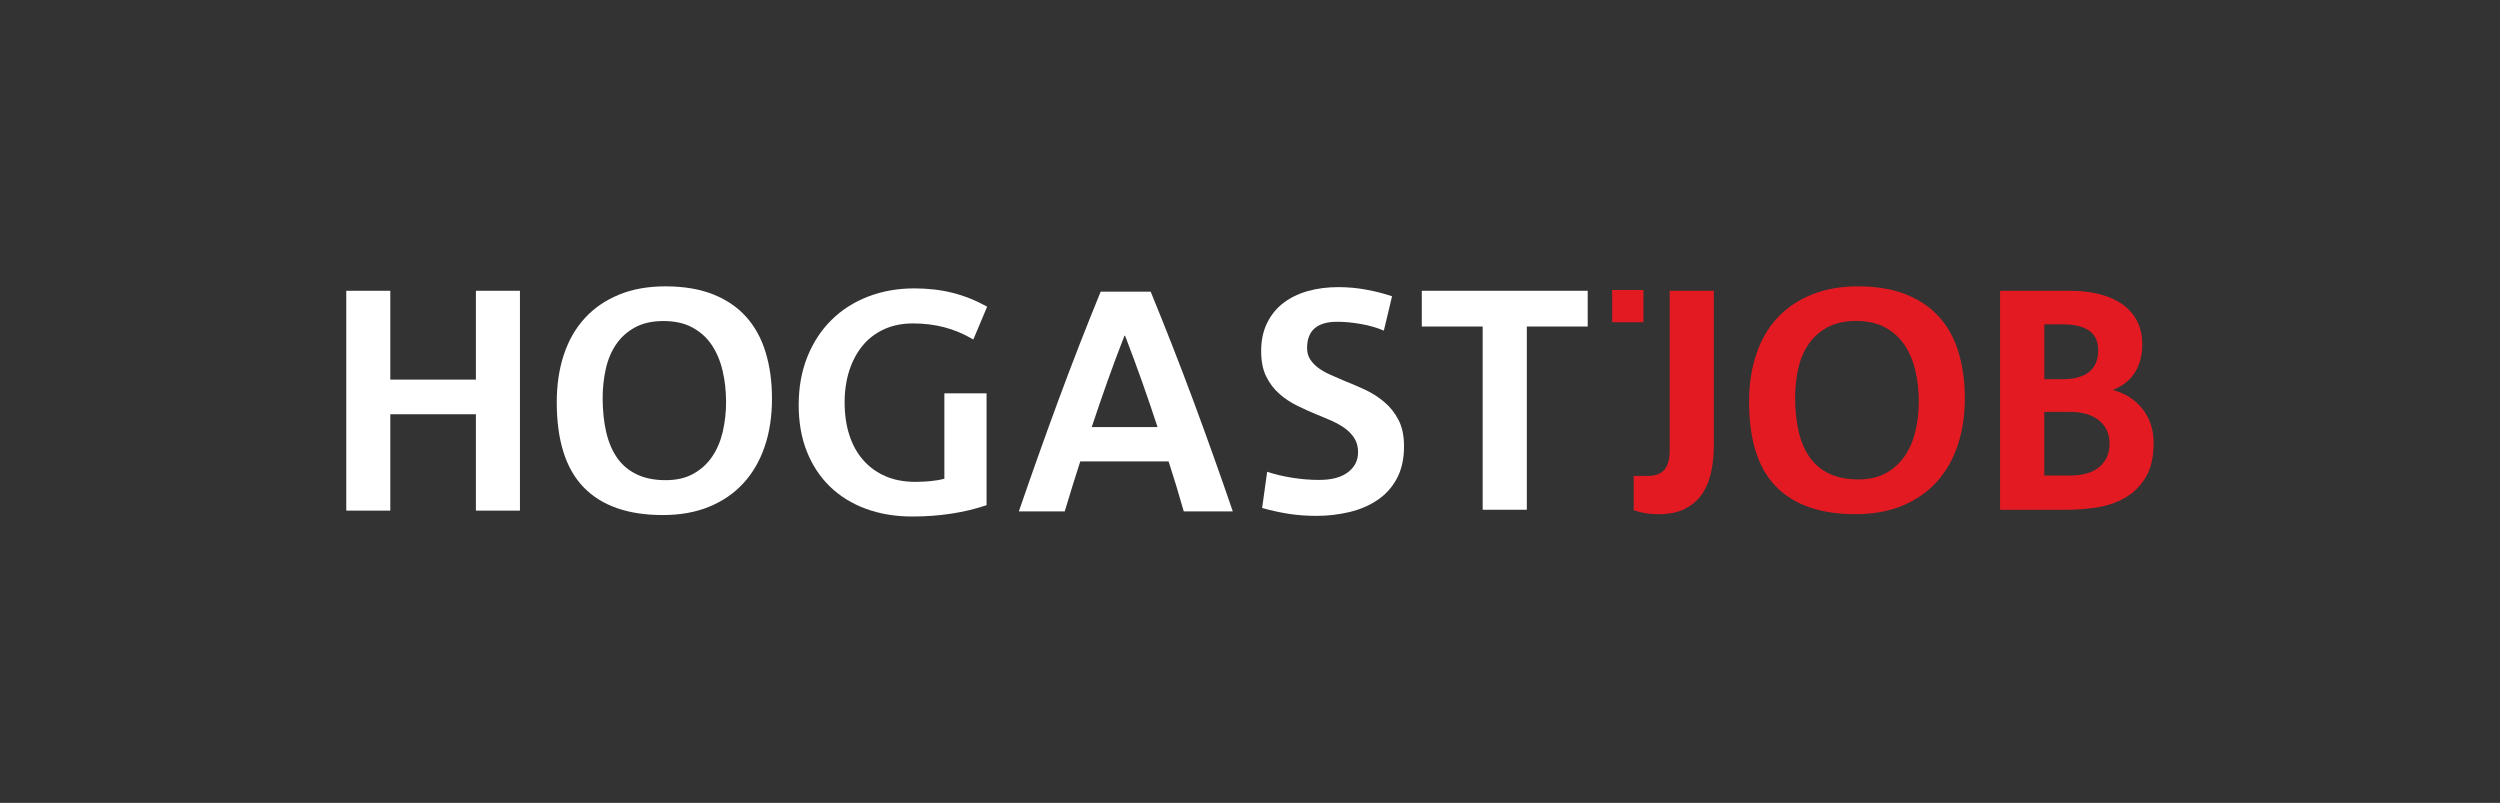
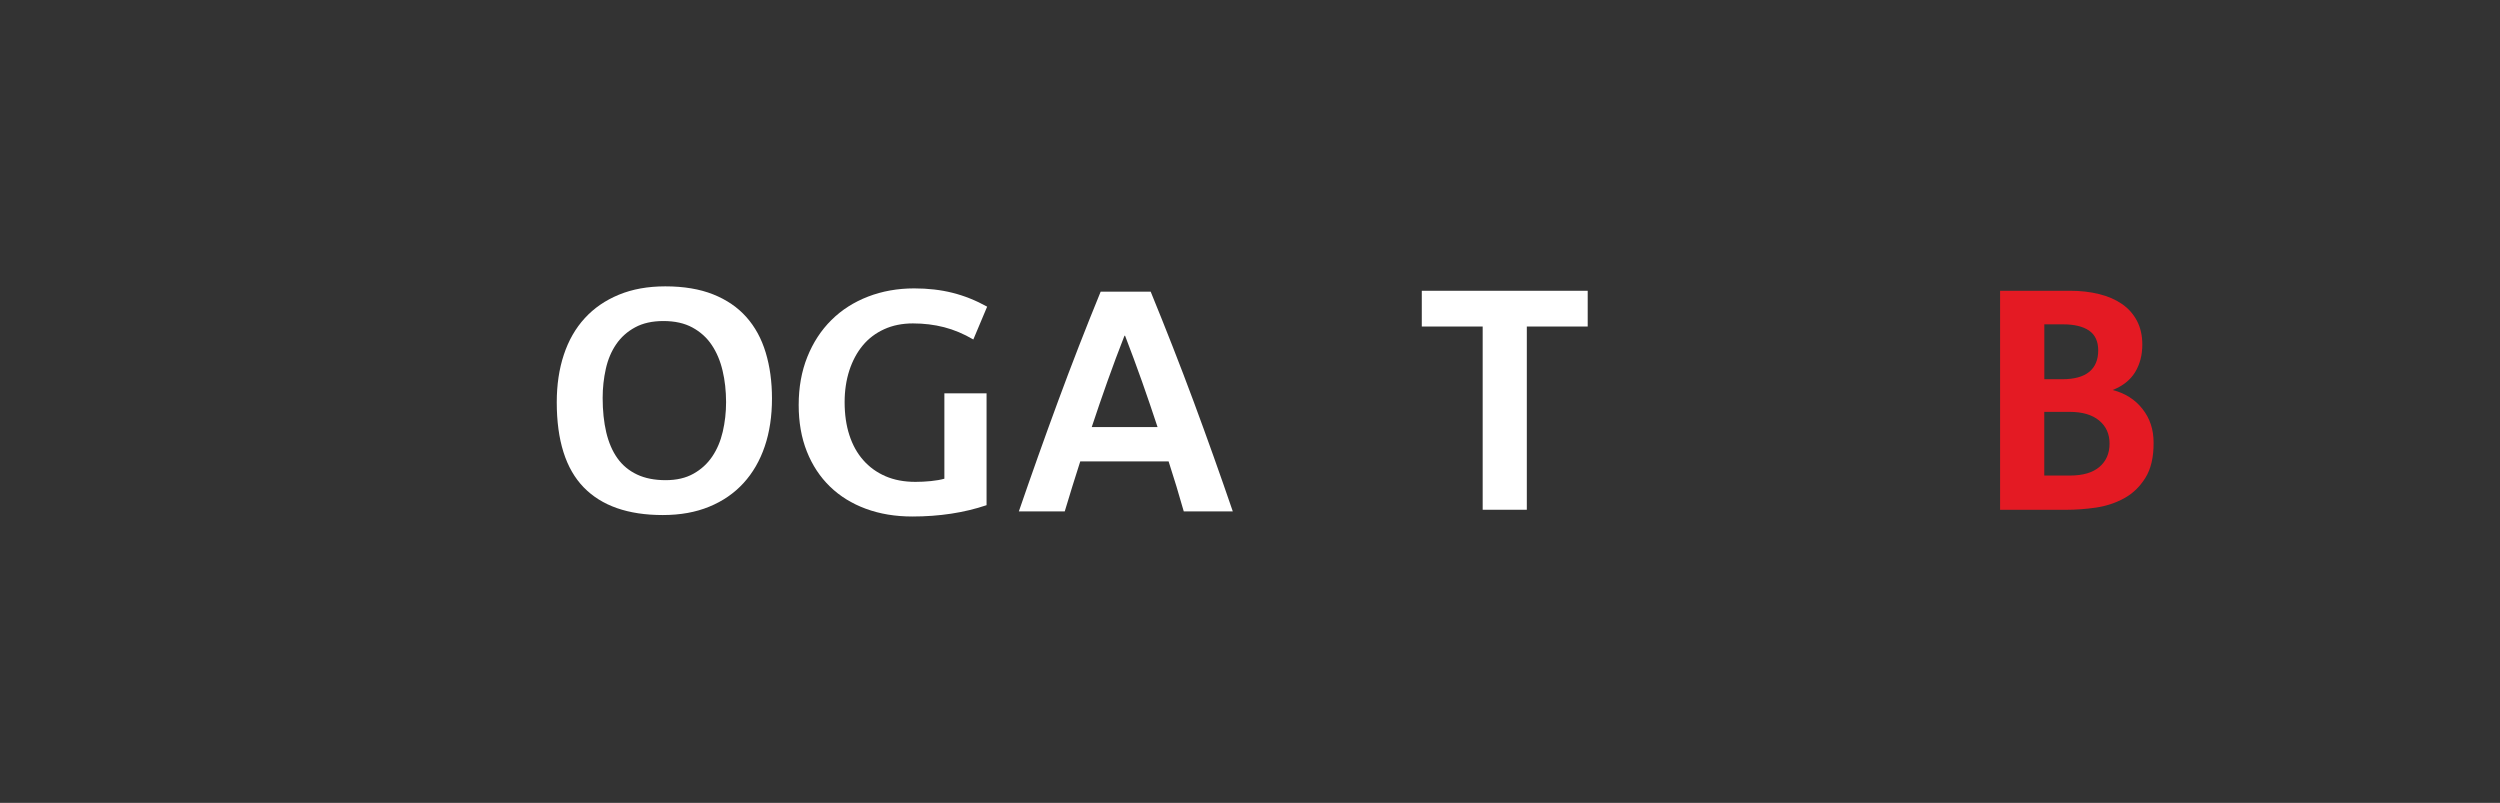
<svg xmlns="http://www.w3.org/2000/svg" width="1121" height="360" viewBox="0 0 1121 360" fill="none">
  <rect x="0" y="0" width="1121" height="360" fill="#333333" stroke="none" />
-   <path d="M767.252 211.779C766.442 215.482 765.106 218.727 763.223 221.493C761.34 224.259 758.801 226.459 755.583 228.115C752.386 229.748 748.358 230.576 743.563 230.576C741.877 230.576 740.082 230.445 738.199 230.162C736.316 229.879 734.434 229.422 732.551 228.746V213.412H738.922C742.228 213.412 744.68 212.497 746.278 210.668C747.876 208.838 748.686 205.963 748.686 202.021V130.382H768.478V200.017C768.456 204.155 768.062 208.054 767.252 211.779Z" fill="#E41A23" />
-   <path d="M877.769 199.886C875.602 206.268 872.427 211.735 868.224 216.288C864.02 220.84 858.897 224.347 852.811 226.83C846.725 229.313 839.785 230.554 831.947 230.554C816.293 230.554 804.427 226.416 796.37 218.183C788.313 209.949 784.285 197.273 784.285 180.196C784.285 172.42 785.358 165.341 787.482 158.959C789.605 152.577 792.736 147.132 796.874 142.645C801.012 138.136 806.135 134.651 812.221 132.168C818.307 129.641 825.247 128.4 833.085 128.4C841.383 128.4 848.542 129.598 854.584 131.994C860.627 134.39 865.597 137.766 869.516 142.122C873.434 146.478 876.324 151.749 878.207 157.957C880.09 164.165 881.031 171.004 881.031 178.497C881.031 186.382 879.937 193.504 877.769 199.886ZM858.81 166.038C857.781 161.682 856.139 157.848 853.928 154.581C851.716 151.292 848.805 148.7 845.236 146.783C841.645 144.867 837.311 143.908 832.231 143.908C827.24 143.908 822.992 144.845 819.511 146.718C816.03 148.591 813.184 151.096 811.017 154.254C808.849 157.391 807.295 161.05 806.354 165.232C805.412 169.414 804.93 173.749 804.93 178.257C804.93 183.986 805.478 189.104 806.551 193.657C807.623 198.209 809.309 202.064 811.564 205.201C813.819 208.337 816.753 210.755 820.343 212.454C823.934 214.131 828.225 214.981 833.217 214.981C838.121 214.981 842.28 214.022 845.74 212.084C849.177 210.167 851.979 207.597 854.147 204.417C856.314 201.237 857.89 197.512 858.897 193.308C859.883 189.083 860.386 184.683 860.386 180.087C860.386 175.077 859.861 170.416 858.81 166.038Z" fill="#E41A23" />
  <path d="M961.97 214.305C959.474 218.291 956.3 221.341 952.425 223.454C948.55 225.566 944.346 226.939 939.77 227.614C935.195 228.267 930.794 228.594 926.547 228.594H896.838V130.382H928.233C932.94 130.382 937.297 130.883 941.237 131.863C945.2 132.843 948.615 134.324 951.483 136.306C954.351 138.267 956.585 140.793 958.205 143.843C959.803 146.892 960.613 150.442 960.613 154.472C960.613 159.264 959.518 163.402 957.351 166.931C955.183 170.46 951.834 173.095 947.302 174.881C952.863 176.297 957.329 179.107 960.657 183.332C964.006 187.558 965.67 192.568 965.67 198.383C965.736 205.005 964.466 210.319 961.97 214.305ZM936.749 148.243C934.013 146.369 930.094 145.433 925.014 145.433H916.673V170.046H924.73C930.094 170.046 934.144 168.935 936.815 166.735C939.508 164.535 940.843 161.311 940.843 157.108C940.843 153.078 939.464 150.116 936.749 148.243ZM941.259 188.56C938.15 185.99 933.772 184.683 928.101 184.683H916.651V213.238H928.101C933.947 213.238 938.369 211.953 941.391 209.361C944.412 206.791 945.923 203.284 945.923 198.884C945.923 194.571 944.368 191.13 941.259 188.56Z" fill="#E41A23" />
-   <path d="M736.908 130.033H722.896V144.496H736.908V130.033Z" fill="#E41A23" />
  <path d="M684.624 146.413V228.572H664.832V146.413H637.531V130.382H711.925V146.413H684.624Z" fill="white" />
  <path d="M436.441 152.228C432.106 149.68 427.728 147.85 423.327 146.718C418.905 145.585 414.241 145.019 409.359 145.019C404.564 145.019 400.252 145.89 396.442 147.633C392.633 149.375 389.436 151.793 386.853 154.908C384.269 158.022 382.277 161.747 380.854 166.06C379.453 170.394 378.73 175.142 378.73 180.326C378.73 185.793 379.431 190.716 380.854 195.094C382.277 199.472 384.335 203.219 387.072 206.312C389.787 209.426 393.114 211.822 397.011 213.521C400.908 215.22 405.396 216.07 410.476 216.07C412.731 216.07 415.029 215.961 417.394 215.721C419.736 215.481 421.773 215.133 423.458 214.654V176.384H442.374V226.525C432.303 229.922 421.203 231.6 409.074 231.6C401.456 231.6 394.515 230.445 388.254 228.136C381.993 225.828 376.629 222.517 372.162 218.182C367.696 213.848 364.237 208.599 361.785 202.434C359.333 196.27 358.129 189.322 358.129 181.59C358.129 173.683 359.421 166.495 362.004 160.048C364.587 153.601 368.178 148.09 372.797 143.516C377.395 138.942 382.89 135.457 389.239 132.995C395.588 130.556 402.485 129.314 409.906 129.314C416.102 129.314 421.838 129.968 427.115 131.297C432.391 132.625 437.558 134.694 442.637 137.504L436.441 152.228Z" fill="white" />
  <path d="M530.805 229.334C529.754 225.675 528.681 221.951 527.543 218.182C526.404 214.414 525.222 210.646 523.996 206.878H484.391C483.165 210.646 481.983 214.392 480.845 218.095C479.706 221.82 478.568 225.566 477.429 229.313H456.85C462.542 212.759 468.387 196.292 474.408 179.978C480.429 163.642 486.8 147.241 493.543 130.774H515.961C522.748 147.35 529.185 163.773 535.227 180.043C541.27 196.336 547.115 212.759 552.786 229.313H530.805V229.334ZM512.064 171.026C509.656 164.252 507.138 157.434 504.489 150.551H504.205C501.556 157.325 499.016 164.121 496.586 170.96C494.156 177.778 491.813 184.639 489.536 191.5H519.048C516.793 184.639 514.451 177.8 512.064 171.026Z" fill="white" />
-   <path d="M626.341 214.589C624.174 218.597 621.262 221.821 617.584 224.26C613.928 226.721 609.724 228.508 605.017 229.618C600.31 230.729 595.428 231.317 590.349 231.317C586.123 231.317 582.095 231.034 578.286 230.468C574.476 229.902 570.36 229.009 565.938 227.789L568.193 211.54C571.564 212.673 575.308 213.566 579.402 214.219C583.496 214.872 587.525 215.199 591.465 215.199C597.114 215.199 601.427 214.045 604.448 211.736C607.469 209.427 608.958 206.443 608.958 202.762C608.958 200.41 608.433 198.384 607.404 196.685C606.375 194.986 604.995 193.505 603.31 192.242C601.624 190.978 599.653 189.846 597.464 188.844C595.253 187.864 592.976 186.883 590.612 185.947C587.612 184.727 584.613 183.377 581.657 181.917C578.702 180.458 576.009 178.672 573.622 176.559C571.214 174.446 569.266 171.854 567.755 168.783C566.244 165.734 565.5 161.944 565.5 157.413C565.5 152.621 566.398 148.396 568.193 144.78C569.988 141.164 572.418 138.159 575.527 135.806C578.636 133.454 582.27 131.69 586.452 130.513C590.633 129.337 595.165 128.749 600.069 128.749C604.295 128.749 608.476 129.119 612.614 129.882C616.752 130.644 620.605 131.624 624.196 132.844L620.518 148.243C617.409 146.915 613.972 145.935 610.228 145.281C606.462 144.628 602.937 144.279 599.653 144.279C590.612 144.279 586.101 148.2 586.101 155.997C586.101 157.98 586.539 159.679 587.437 161.073C588.335 162.488 589.539 163.752 591.027 164.884C592.538 166.017 594.268 167.019 596.26 167.912C598.23 168.805 600.354 169.72 602.609 170.678C605.718 171.898 608.849 173.248 612.001 174.708C615.154 176.167 618.044 177.997 620.671 180.218C623.298 182.44 625.444 185.119 627.086 188.277C628.728 191.436 629.56 195.378 629.56 200.083C629.581 205.746 628.487 210.582 626.341 214.589Z" fill="white" />
-   <path d="M213.394 130.382V170.22H175.015V130.382H155.268V228.964H175.015V185.75H213.394V228.964H233.142V130.382H213.394Z" fill="white" />
  <path d="M324 166.191C322.971 161.812 321.351 157.979 319.14 154.69C316.928 151.379 314.038 148.787 310.47 146.849C306.901 144.91 302.566 143.952 297.487 143.952C292.495 143.952 288.27 144.888 284.789 146.783C281.308 148.657 278.484 151.183 276.316 154.341C274.149 157.5 272.595 161.159 271.653 165.363C270.712 169.567 270.23 173.923 270.23 178.432C270.23 184.182 270.777 189.322 271.85 193.896C272.945 198.47 274.609 202.326 276.864 205.484C279.119 208.642 282.03 211.06 285.621 212.759C289.19 214.458 293.481 215.307 298.472 215.307C303.355 215.307 307.514 214.349 310.951 212.411C314.389 210.494 317.191 207.924 319.358 204.722C321.526 201.52 323.102 197.795 324.087 193.57C325.073 189.322 325.576 184.901 325.576 180.283C325.554 175.252 325.051 170.569 324 166.191ZM342.916 200.148C340.748 206.551 337.574 212.04 333.392 216.614C329.21 221.188 324.087 224.717 318.023 227.2C311.959 229.705 305.018 230.946 297.203 230.946C281.593 230.946 269.77 226.808 261.714 218.509C253.679 210.232 249.65 197.512 249.65 180.37C249.65 172.551 250.701 165.45 252.825 159.046C254.949 152.643 258.079 147.175 262.217 142.667C266.355 138.136 271.456 134.651 277.52 132.146C283.585 129.641 290.525 128.4 298.319 128.4C306.595 128.4 313.754 129.598 319.774 131.994C325.795 134.39 330.765 137.788 334.662 142.166C338.559 146.544 341.449 151.837 343.332 158.066C345.214 164.274 346.156 171.157 346.156 178.693C346.156 186.6 345.083 193.766 342.916 200.148Z" fill="white" />
</svg>